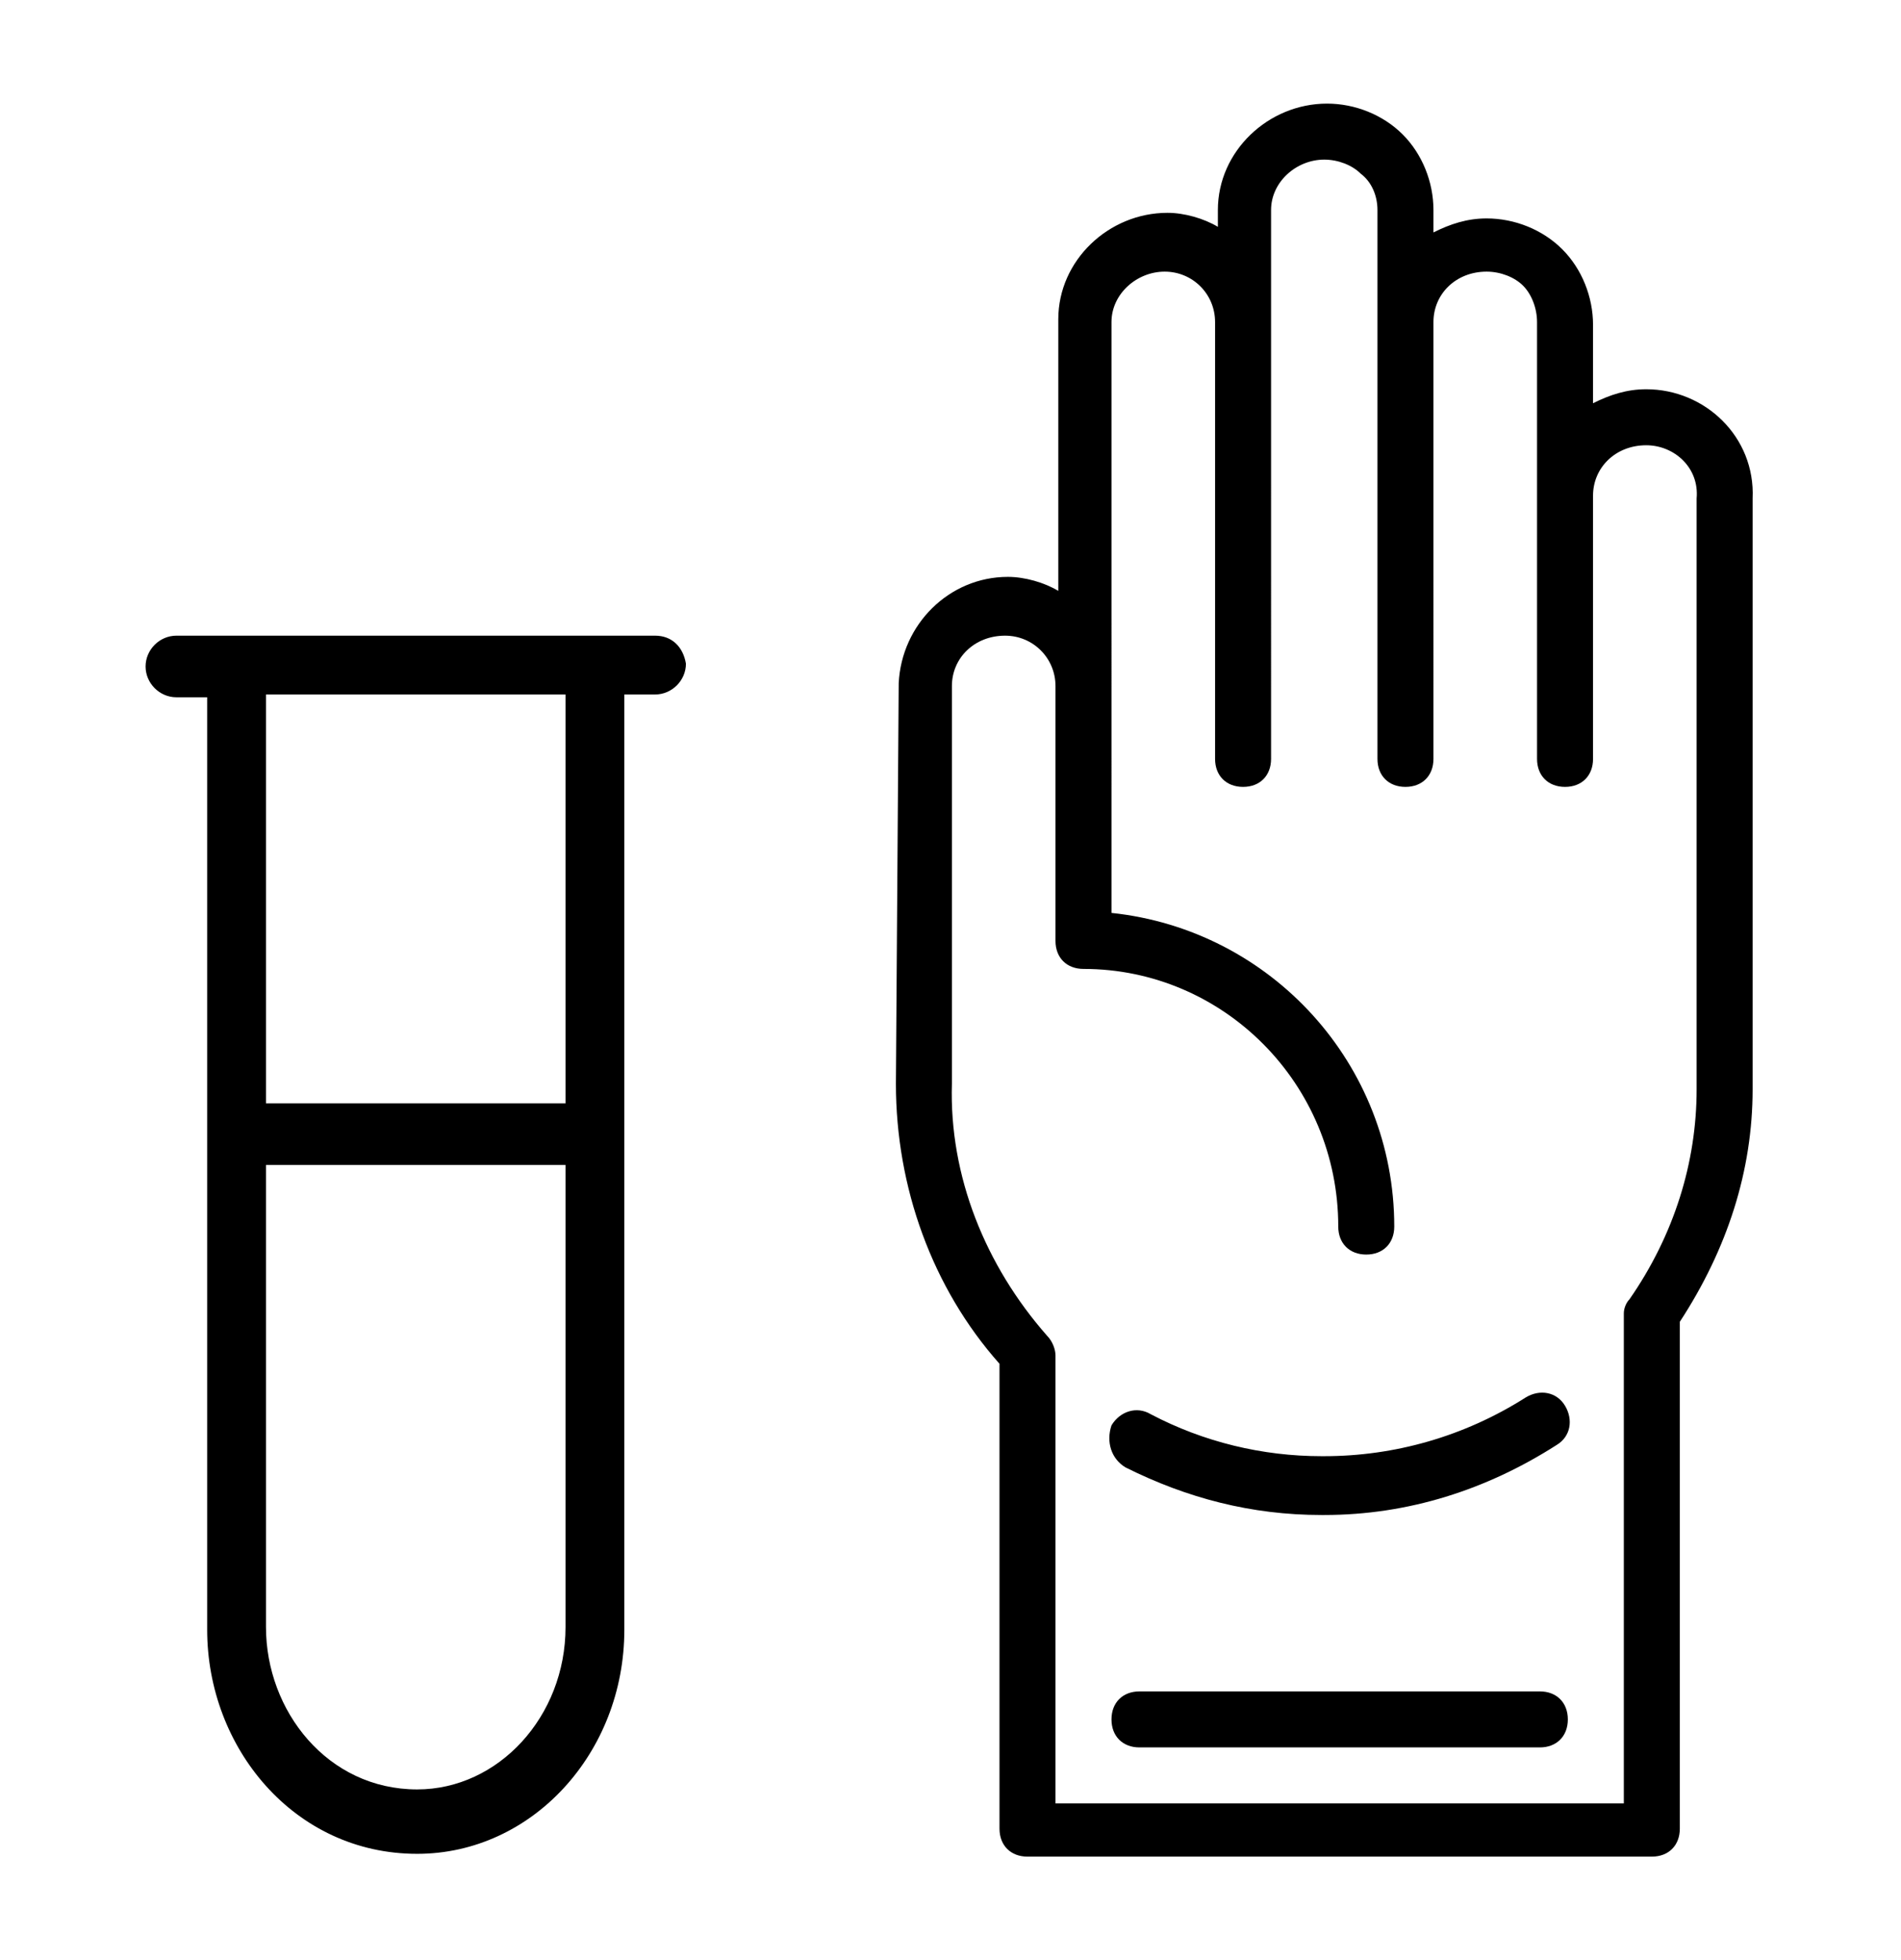
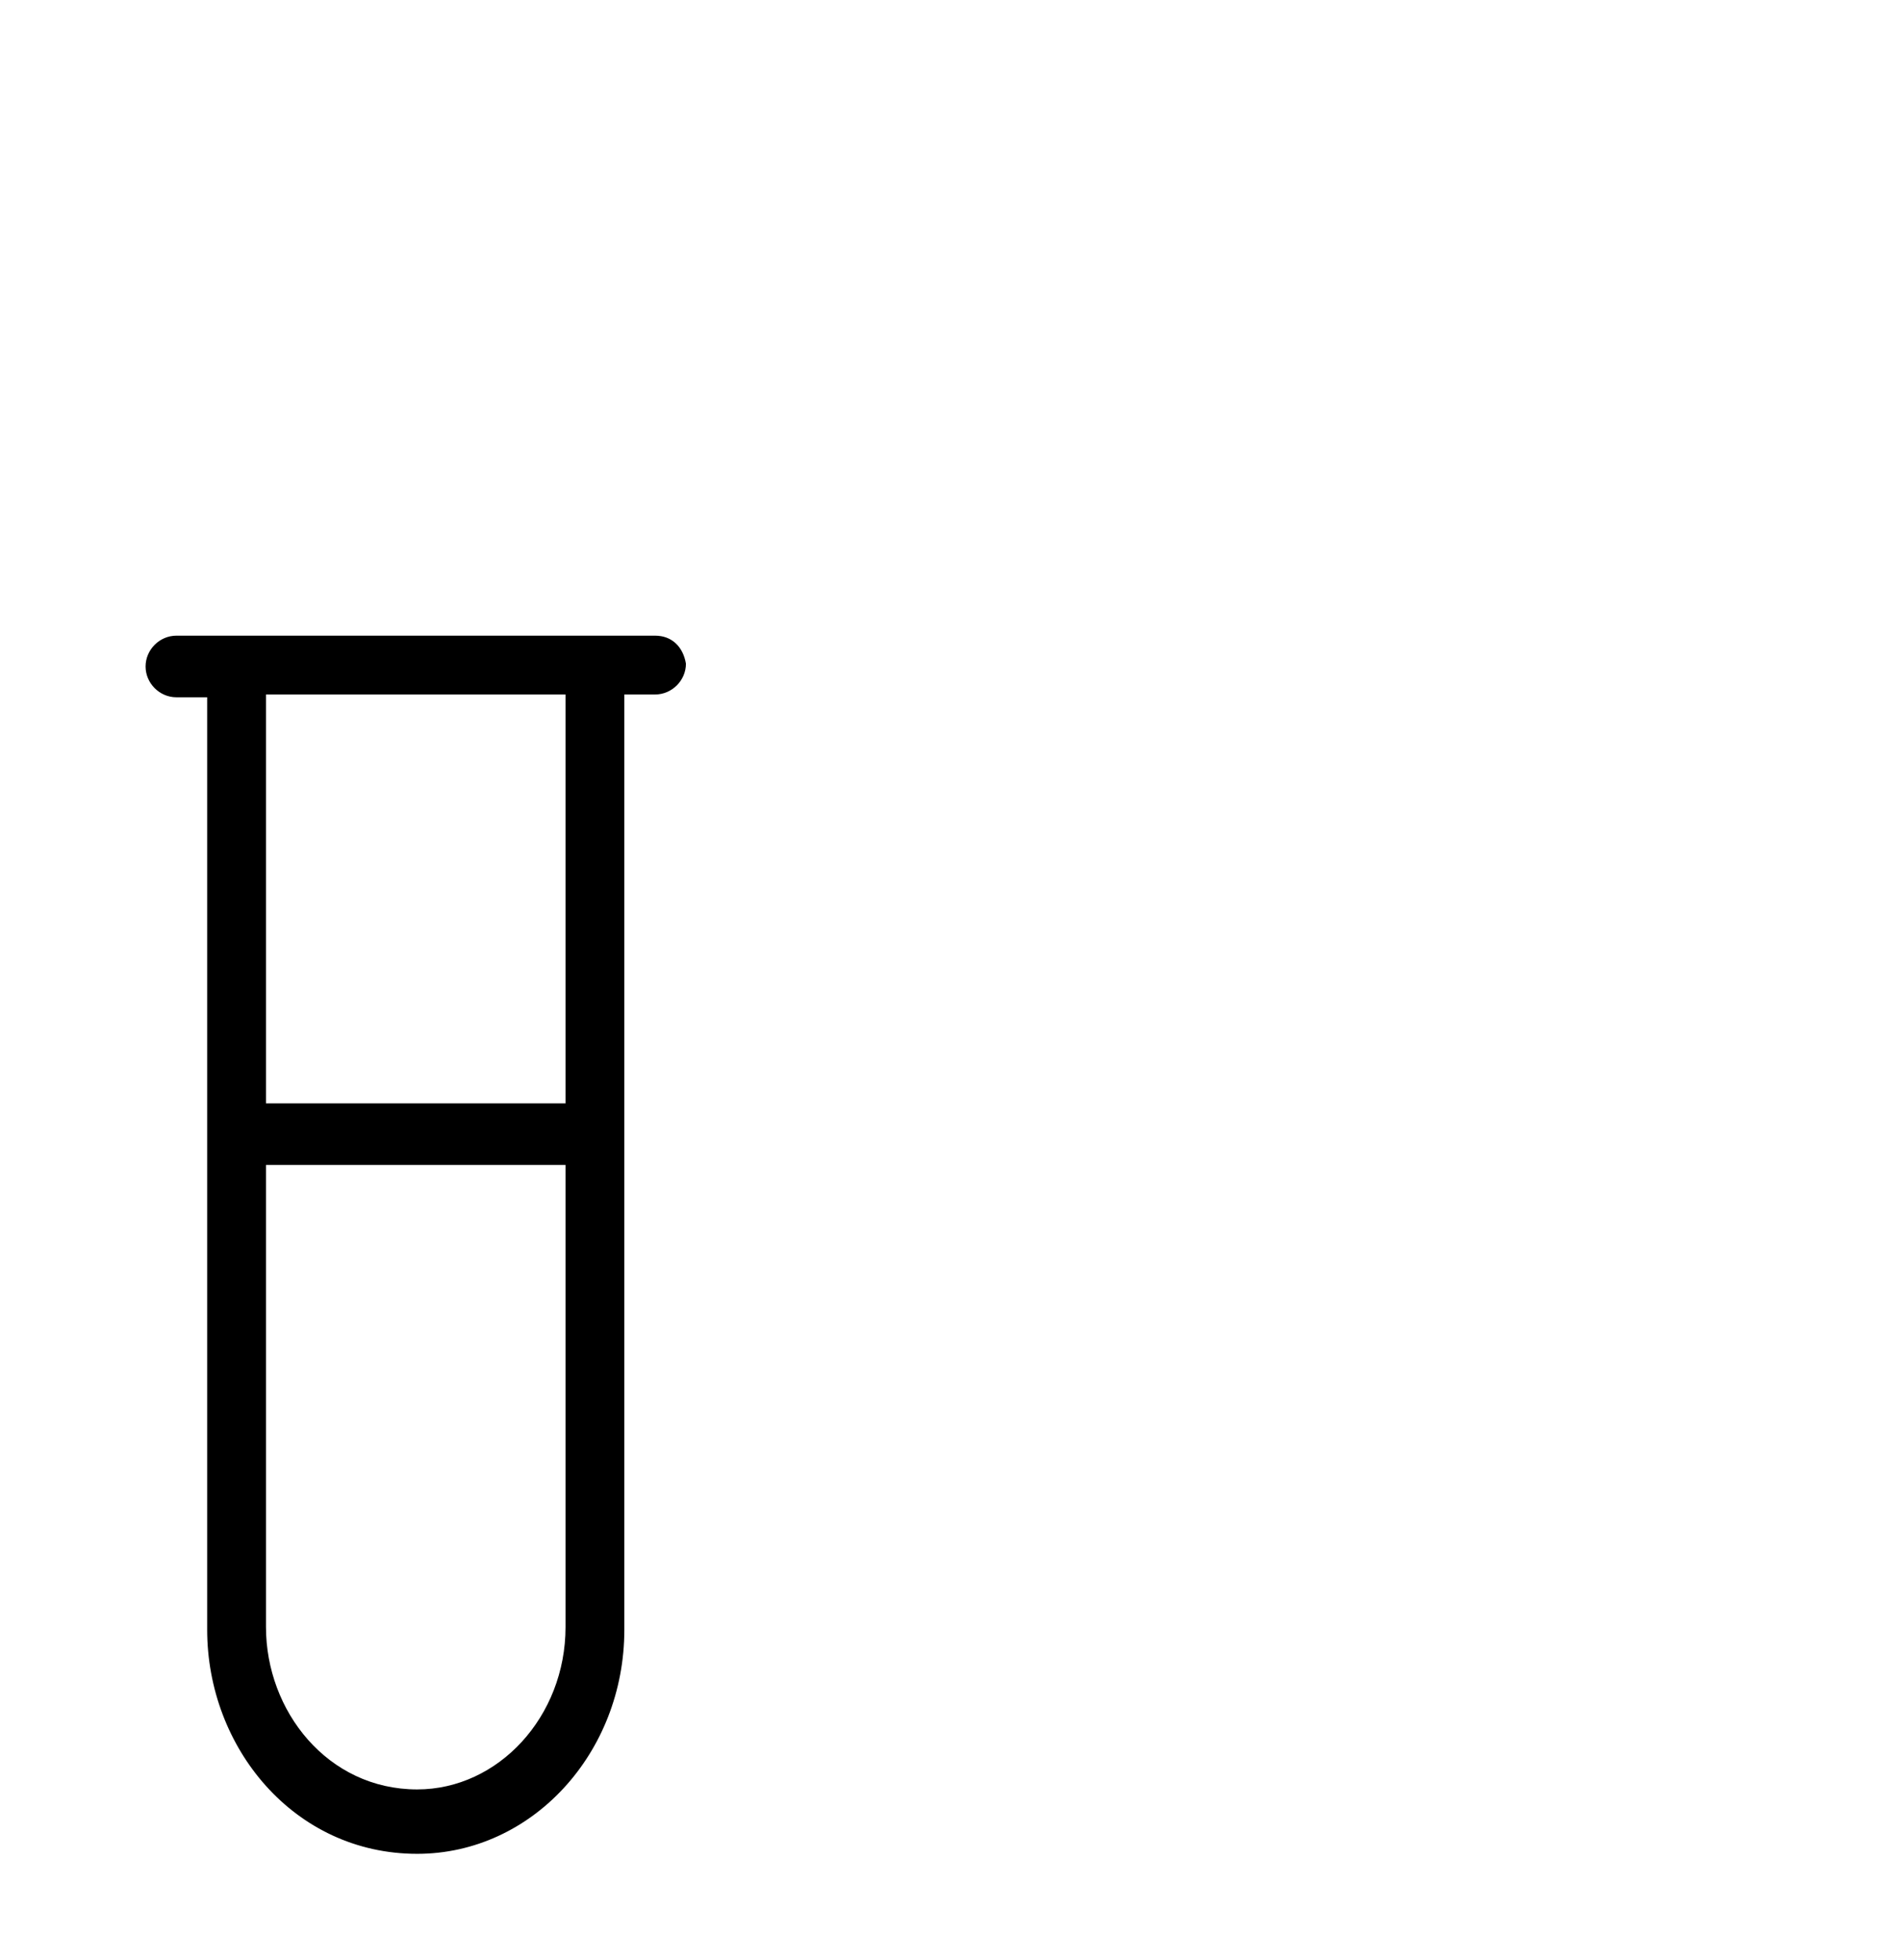
<svg xmlns="http://www.w3.org/2000/svg" version="1.1" id="Capa_1" x="0px" y="0px" viewBox="0 0 67.9 70" style="enable-background:new 0 0 67.9 70;" xml:space="preserve">
  <g>
-     <path d="M40.2,52.4c2.2,1.1,4.5,1.7,7,1.7c0,0,0,0,0.1,0c3,0,5.8-0.9,8.3-2.5c0.5-0.3,0.6-0.9,0.3-1.4c-0.3-0.5-0.9-0.6-1.4-0.3   c-2.2,1.4-4.7,2.1-7.2,2.1c0,0,0,0-0.1,0c-2.1,0-4.2-0.5-6.1-1.5c-0.5-0.3-1.1-0.1-1.4,0.4C39.5,51.5,39.7,52.1,40.2,52.4" />
-     <path d="M55,60.4H40.7c-0.6,0-1,0.4-1,1c0,0.6,0.4,1,1,1H55c0.6,0,1-0.4,1-1C56,60.8,55.6,60.4,55,60.4" />
    <g>
-       <path d="M58,46.9v17.5H37.7v-16c0-0.2-0.1-0.5-0.3-0.7c-2.2-2.5-3.5-5.7-3.4-9L34,24.5c0-1,0.8-1.8,1.9-1.8c1,0,1.8,0.8,1.8,1.8    v9.1c0,0.6,0.4,1,1,1c5,0,9.1,4.1,9.1,9.2c0,0.6,0.4,1,1,1c0.6,0,1-0.4,1-1c0-5.8-4.4-10.6-10.1-11.2V11.5c0-1,0.9-1.8,1.9-1.8    c1,0,1.8,0.8,1.8,1.8v15.6c0,0.6,0.4,1,1,1s1-0.4,1-1V7.5c0-1,0.9-1.8,1.9-1.8c0.5,0,1,0.2,1.3,0.5C49,6.5,49.2,7,49.2,7.5v19.6    c0,0.6,0.4,1,1,1c0.6,0,1-0.4,1-1V11.5c0-1,0.8-1.8,1.9-1.8c0.5,0,1,0.2,1.3,0.5c0.3,0.3,0.5,0.8,0.5,1.3v15.6c0,0.6,0.4,1,1,1    s1-0.4,1-1v-9.4c0-1,0.8-1.8,1.9-1.8c1,0,1.9,0.8,1.8,1.9c0,0.2,0,16.9,0,21.1c0,2.6-0.8,5.2-2.4,7.5C58.1,46.5,58,46.7,58,46.9     M58.8,13.9L58.8,13.9c-0.7,0-1.3,0.2-1.9,0.5v-2.8c0-1-0.4-2-1.1-2.7c-0.7-0.7-1.7-1.1-2.7-1.1h0c-0.7,0-1.3,0.2-1.9,0.5V7.5    c0-1-0.4-2-1.1-2.7c-0.7-0.7-1.7-1.1-2.7-1.1h0c-2.1,0-3.9,1.7-3.9,3.8v0.6c-0.5-0.3-1.2-0.5-1.8-0.5h0c-2.1,0-3.9,1.7-3.9,3.8    v9.7c-0.5-0.3-1.2-0.5-1.8-0.5h0c-2.1,0-3.8,1.7-3.9,3.8L32,38.7c0,3.7,1.3,7.3,3.7,10v16.6c0,0.6,0.4,1,1,1H59c0.6,0,1-0.4,1-1    V47.2c1.7-2.6,2.6-5.4,2.6-8.3c0-4.2,0-20.9,0-21.1C62.7,15.6,60.9,13.9,58.8,13.9" />
      <path d="M23.4,22.7H6.3c-0.6,0-1.1,0.5-1.1,1.1c0,0.6,0.5,1.1,1.1,1.1h1.1v33.3c0,4.2,3.1,8,7.5,8c4.1,0,7.4-3.6,7.4-8V24.8h1.1    c0.6,0,1.1-0.5,1.1-1.1C24.4,23.1,24,22.7,23.4,22.7z M20.2,58.1c0,3.2-2.4,5.8-5.3,5.8c-3.2,0-5.4-2.8-5.4-5.8V41.6h10.7V58.1z     M20.2,39.4H9.5V24.8h10.7V39.4z" />
    </g>
  </g>
</svg>